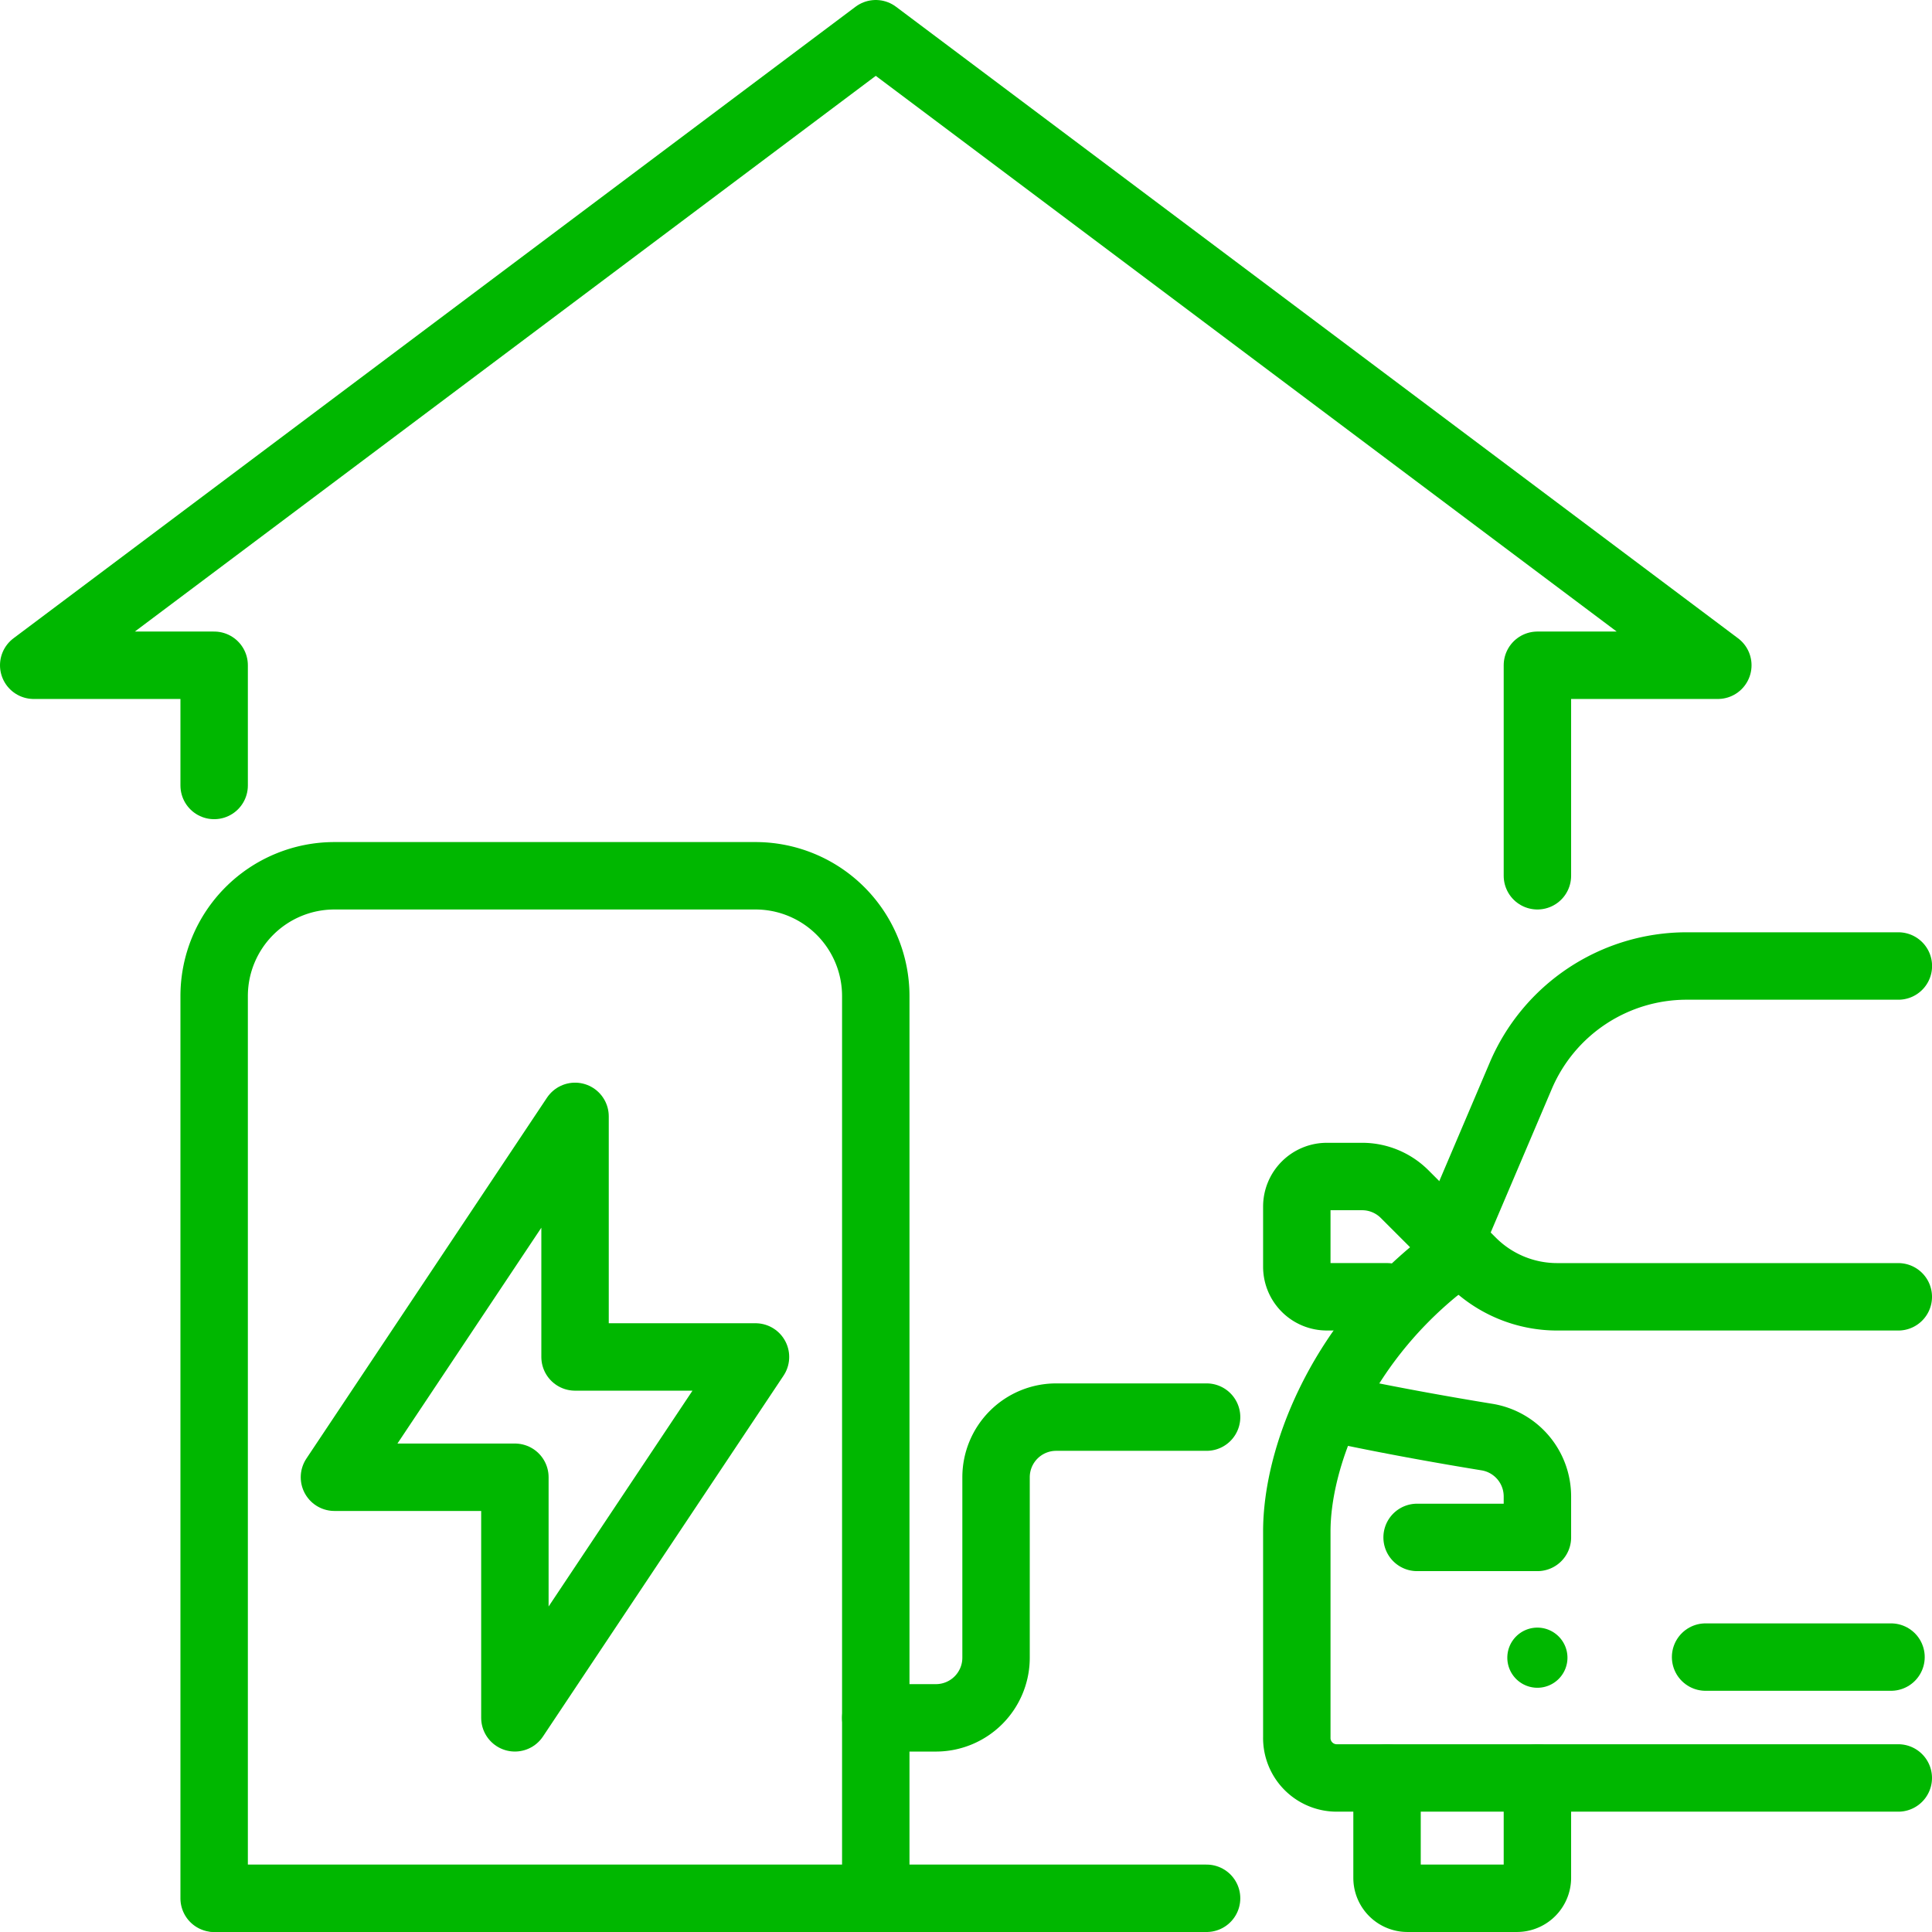
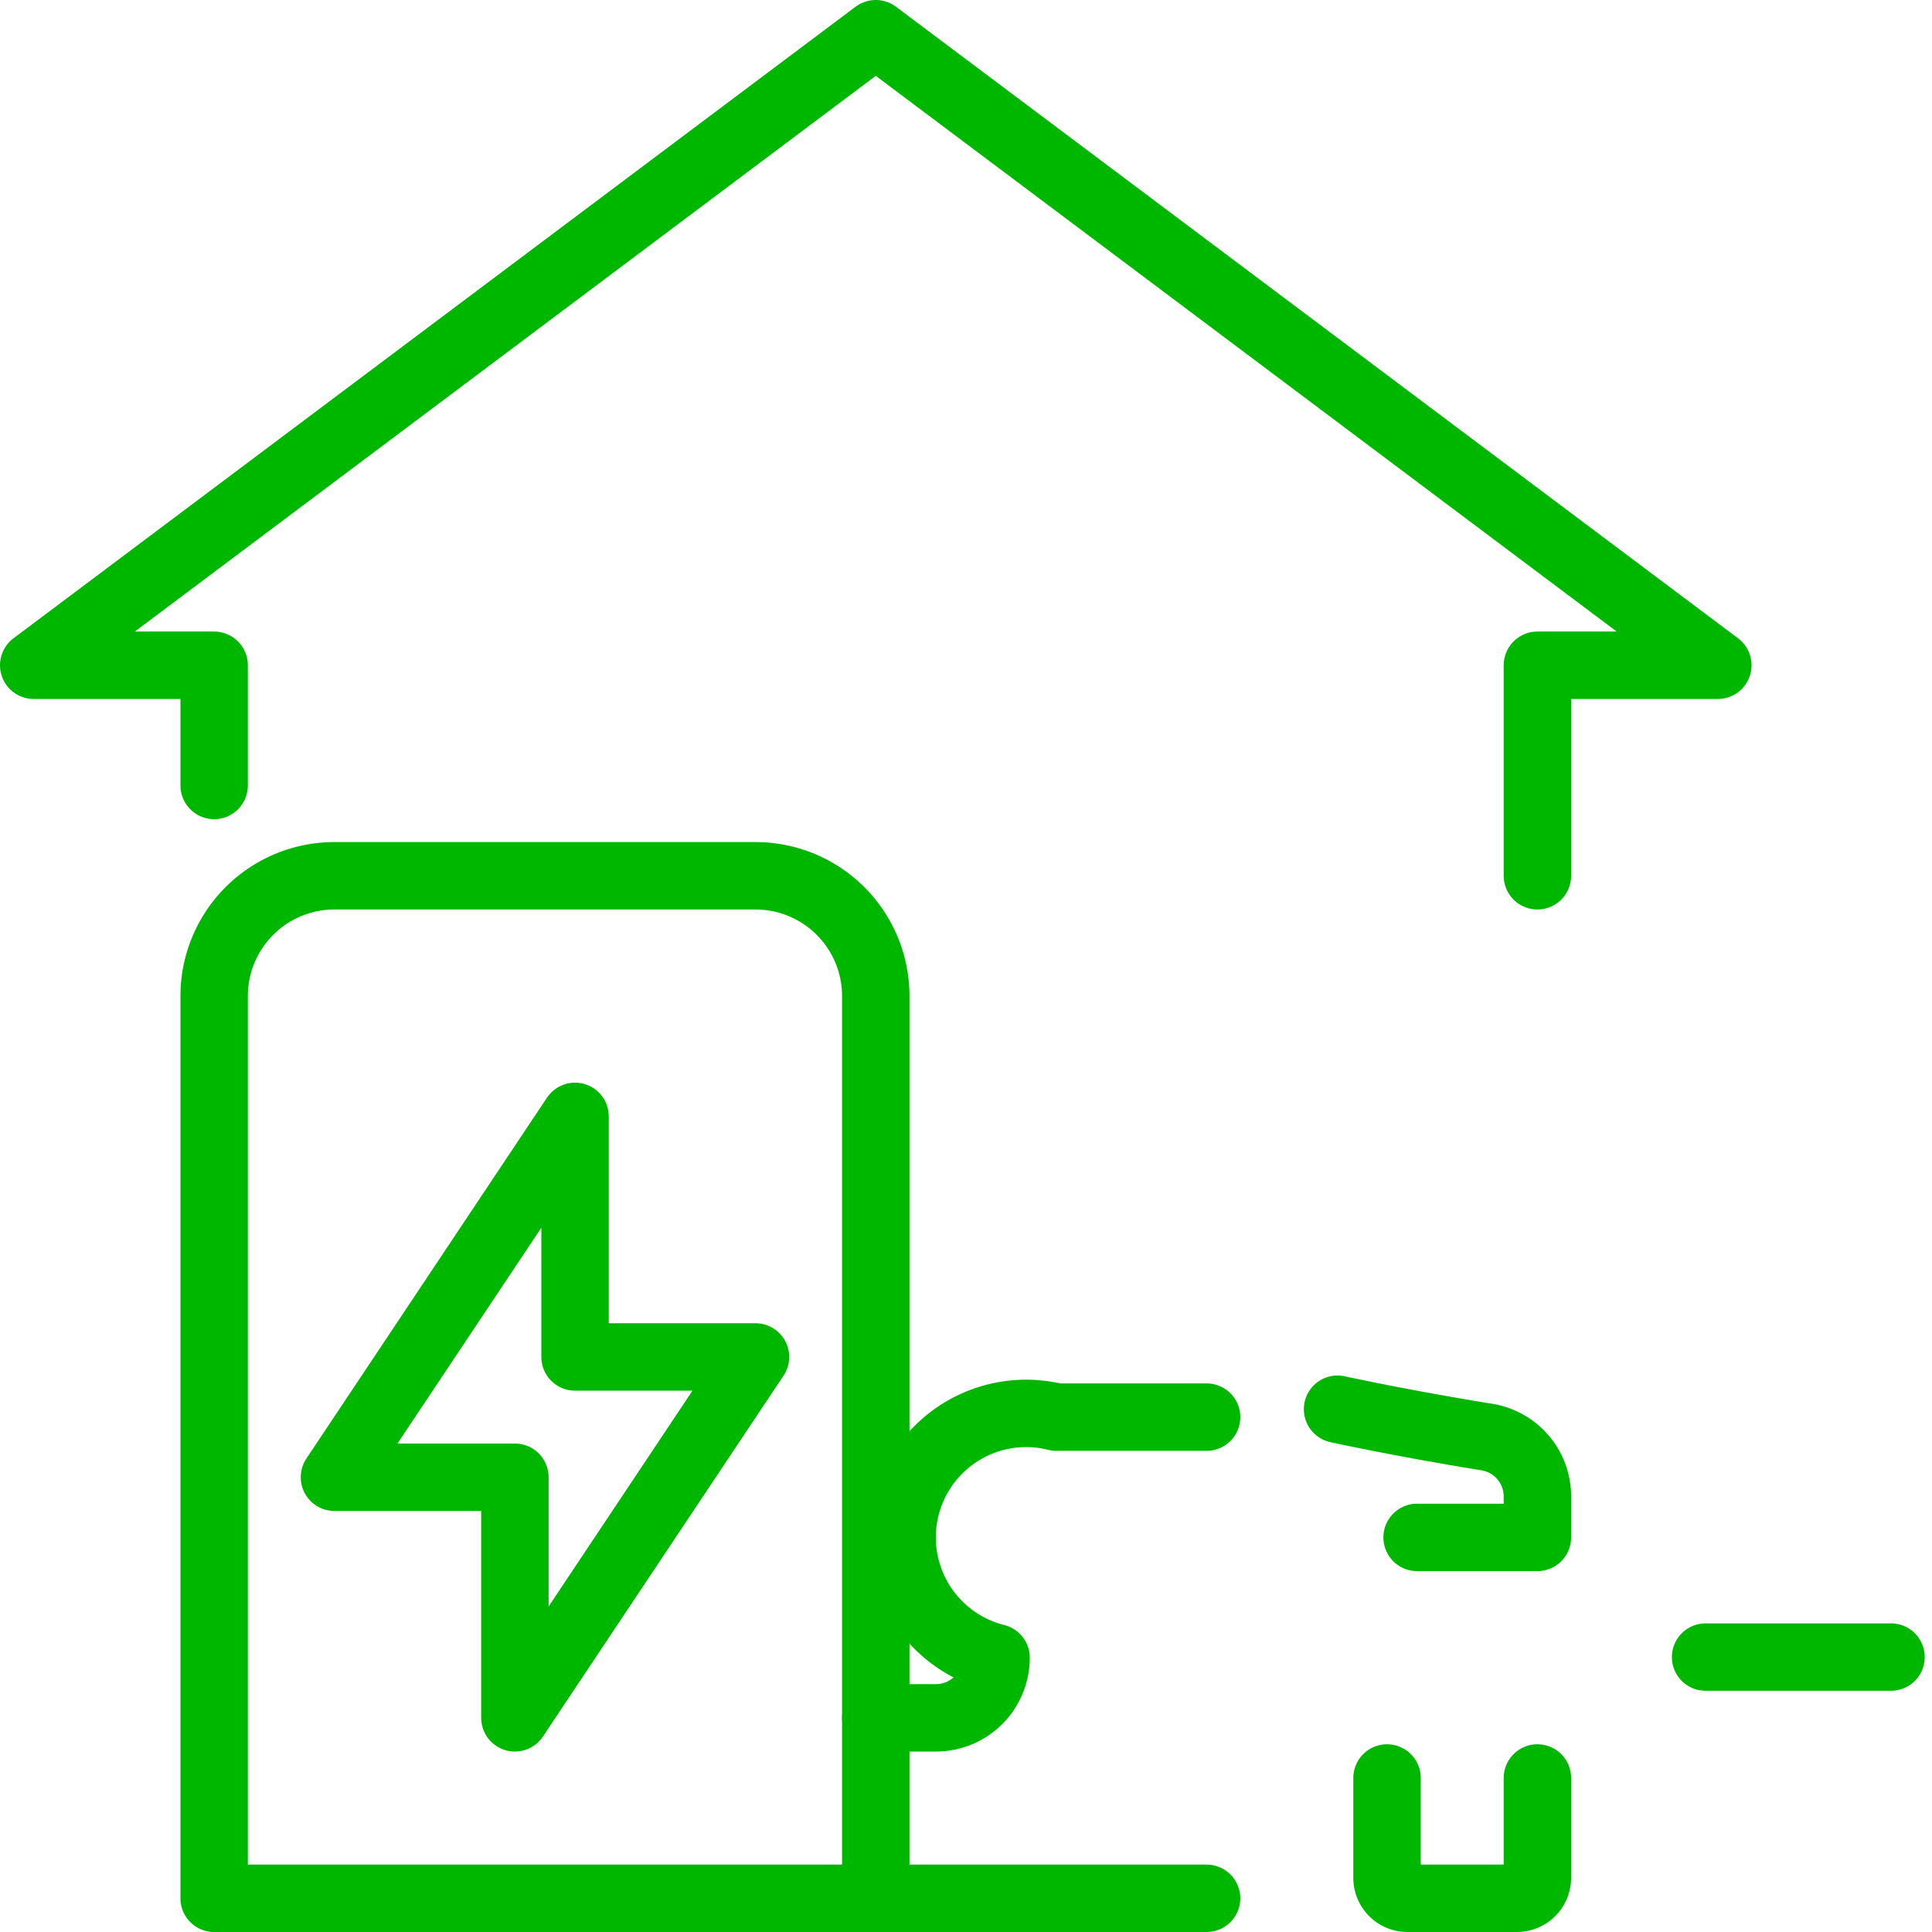
<svg xmlns="http://www.w3.org/2000/svg" width="114.62" height="114.62" viewBox="0 0 114.62 114.62">
  <g id="Group_18393" data-name="Group 18393" transform="translate(0.383 -0.05)">
    <path id="Path_10380" data-name="Path 10380" d="M54.705,171.194v12.489l14.274-21.41H58.274V148L44,169.41H54.705Z" transform="translate(-24.541 -81.719)" fill="none" stroke="#00b700" stroke-linecap="round" stroke-linejoin="round" stroke-width="4" />
    <g id="Group_18392" data-name="Group 18392" transform="translate(0 0)">
      <g id="Group_18397" data-name="Group 18397">
        <path id="Path_10381" data-name="Path 10381" d="M28,176.663V123.137A7.137,7.137,0,0,1,35.137,116H60.115a7.137,7.137,0,0,1,7.137,7.137v53.526" transform="translate(-15.678 -63.993)" fill="none" stroke="#00b700" stroke-linecap="round" stroke-linejoin="round" stroke-width="4" />
        <line id="Line_576" data-name="Line 576" x2="58.768" transform="translate(12.432 112.67)" fill="none" stroke="#00b700" stroke-linecap="round" stroke-linejoin="round" stroke-width="4" />
-         <path id="Path_10382" data-name="Path 10382" d="M116,205.842h3.568a3.569,3.569,0,0,0,3.568-3.568V191.568A3.569,3.569,0,0,1,126.705,188h8.921" transform="translate(-64.426 -103.877)" fill="none" stroke="#00b700" stroke-linecap="round" stroke-linejoin="round" stroke-width="4" />
+         <path id="Path_10382" data-name="Path 10382" d="M116,205.842h3.568a3.569,3.569,0,0,0,3.568-3.568A3.569,3.569,0,0,1,126.705,188h8.921" transform="translate(-64.426 -103.877)" fill="none" stroke="#00b700" stroke-linecap="round" stroke-linejoin="round" stroke-width="4" />
        <path id="Path_10383" data-name="Path 10383" d="M14.705,48.6V41.468H4L53.957,4l49.957,37.468H93.21V53.957" transform="translate(-2.383 -1.95)" fill="none" stroke="#00b700" stroke-linecap="round" stroke-linejoin="round" stroke-width="4" />
        <path id="Path_10384" data-name="Path 10384" d="M192.921,236v5.929a1.217,1.217,0,0,1-1.209,1.207h-6.5A1.21,1.21,0,0,1,184,241.929V236" transform="translate(-102.094 -130.467)" fill="none" stroke="#00b700" stroke-linecap="round" stroke-linejoin="round" stroke-width="4" />
-         <path id="Path_10385" data-name="Path 10385" d="M203.568,217.784A1.784,1.784,0,1,1,201.784,216a1.786,1.786,0,0,1,1.784,1.784" transform="translate(-110.958 -119.388)" fill="#00b700" />
        <line id="Line_577" data-name="Line 577" x2="11" transform="translate(100.805 98.36)" fill="none" stroke="#00b700" stroke-linecap="round" stroke-linejoin="round" stroke-width="4" />
-         <path id="Path_10386" data-name="Path 10386" d="M207.684,163.137H187.445a7.137,7.137,0,0,1-5.046-2.09l-4-4A3.569,3.569,0,0,0,175.874,156h-2.09A1.784,1.784,0,0,0,172,157.784v3.568a1.784,1.784,0,0,0,1.784,1.784h3.568" transform="translate(-95.447 -86.151)" fill="none" stroke="#00b700" stroke-linecap="round" stroke-linejoin="round" stroke-width="4" />
-         <path id="Path_10387" data-name="Path 10387" d="M180.464,168c-6.046,4.837-8.464,11.453-8.464,15.7v12.211a2.369,2.369,0,0,0,2.418,2.418h33.265" transform="translate(-95.447 -92.798)" fill="none" stroke="#00b700" stroke-linecap="round" stroke-linejoin="round" stroke-width="4" />
        <path id="Path_10388" data-name="Path 10388" d="M182.14,194.555h7.137v-2.431a3.567,3.567,0,0,0-2.989-3.521c-5.364-.874-8.867-1.654-8.867-1.654" transform="translate(-98.45 -103.295)" fill="none" stroke="#00b700" stroke-linecap="round" stroke-linejoin="round" stroke-width="4" />
-         <path id="Path_10389" data-name="Path 10389" d="M218.2,128H205.648a10.7,10.7,0,0,0-9.85,6.513l-4.822,11.329" transform="translate(-105.959 -70.64)" fill="none" stroke="#00b700" stroke-linecap="round" stroke-linejoin="round" stroke-width="4" />
      </g>
    </g>
  </g>
</svg>